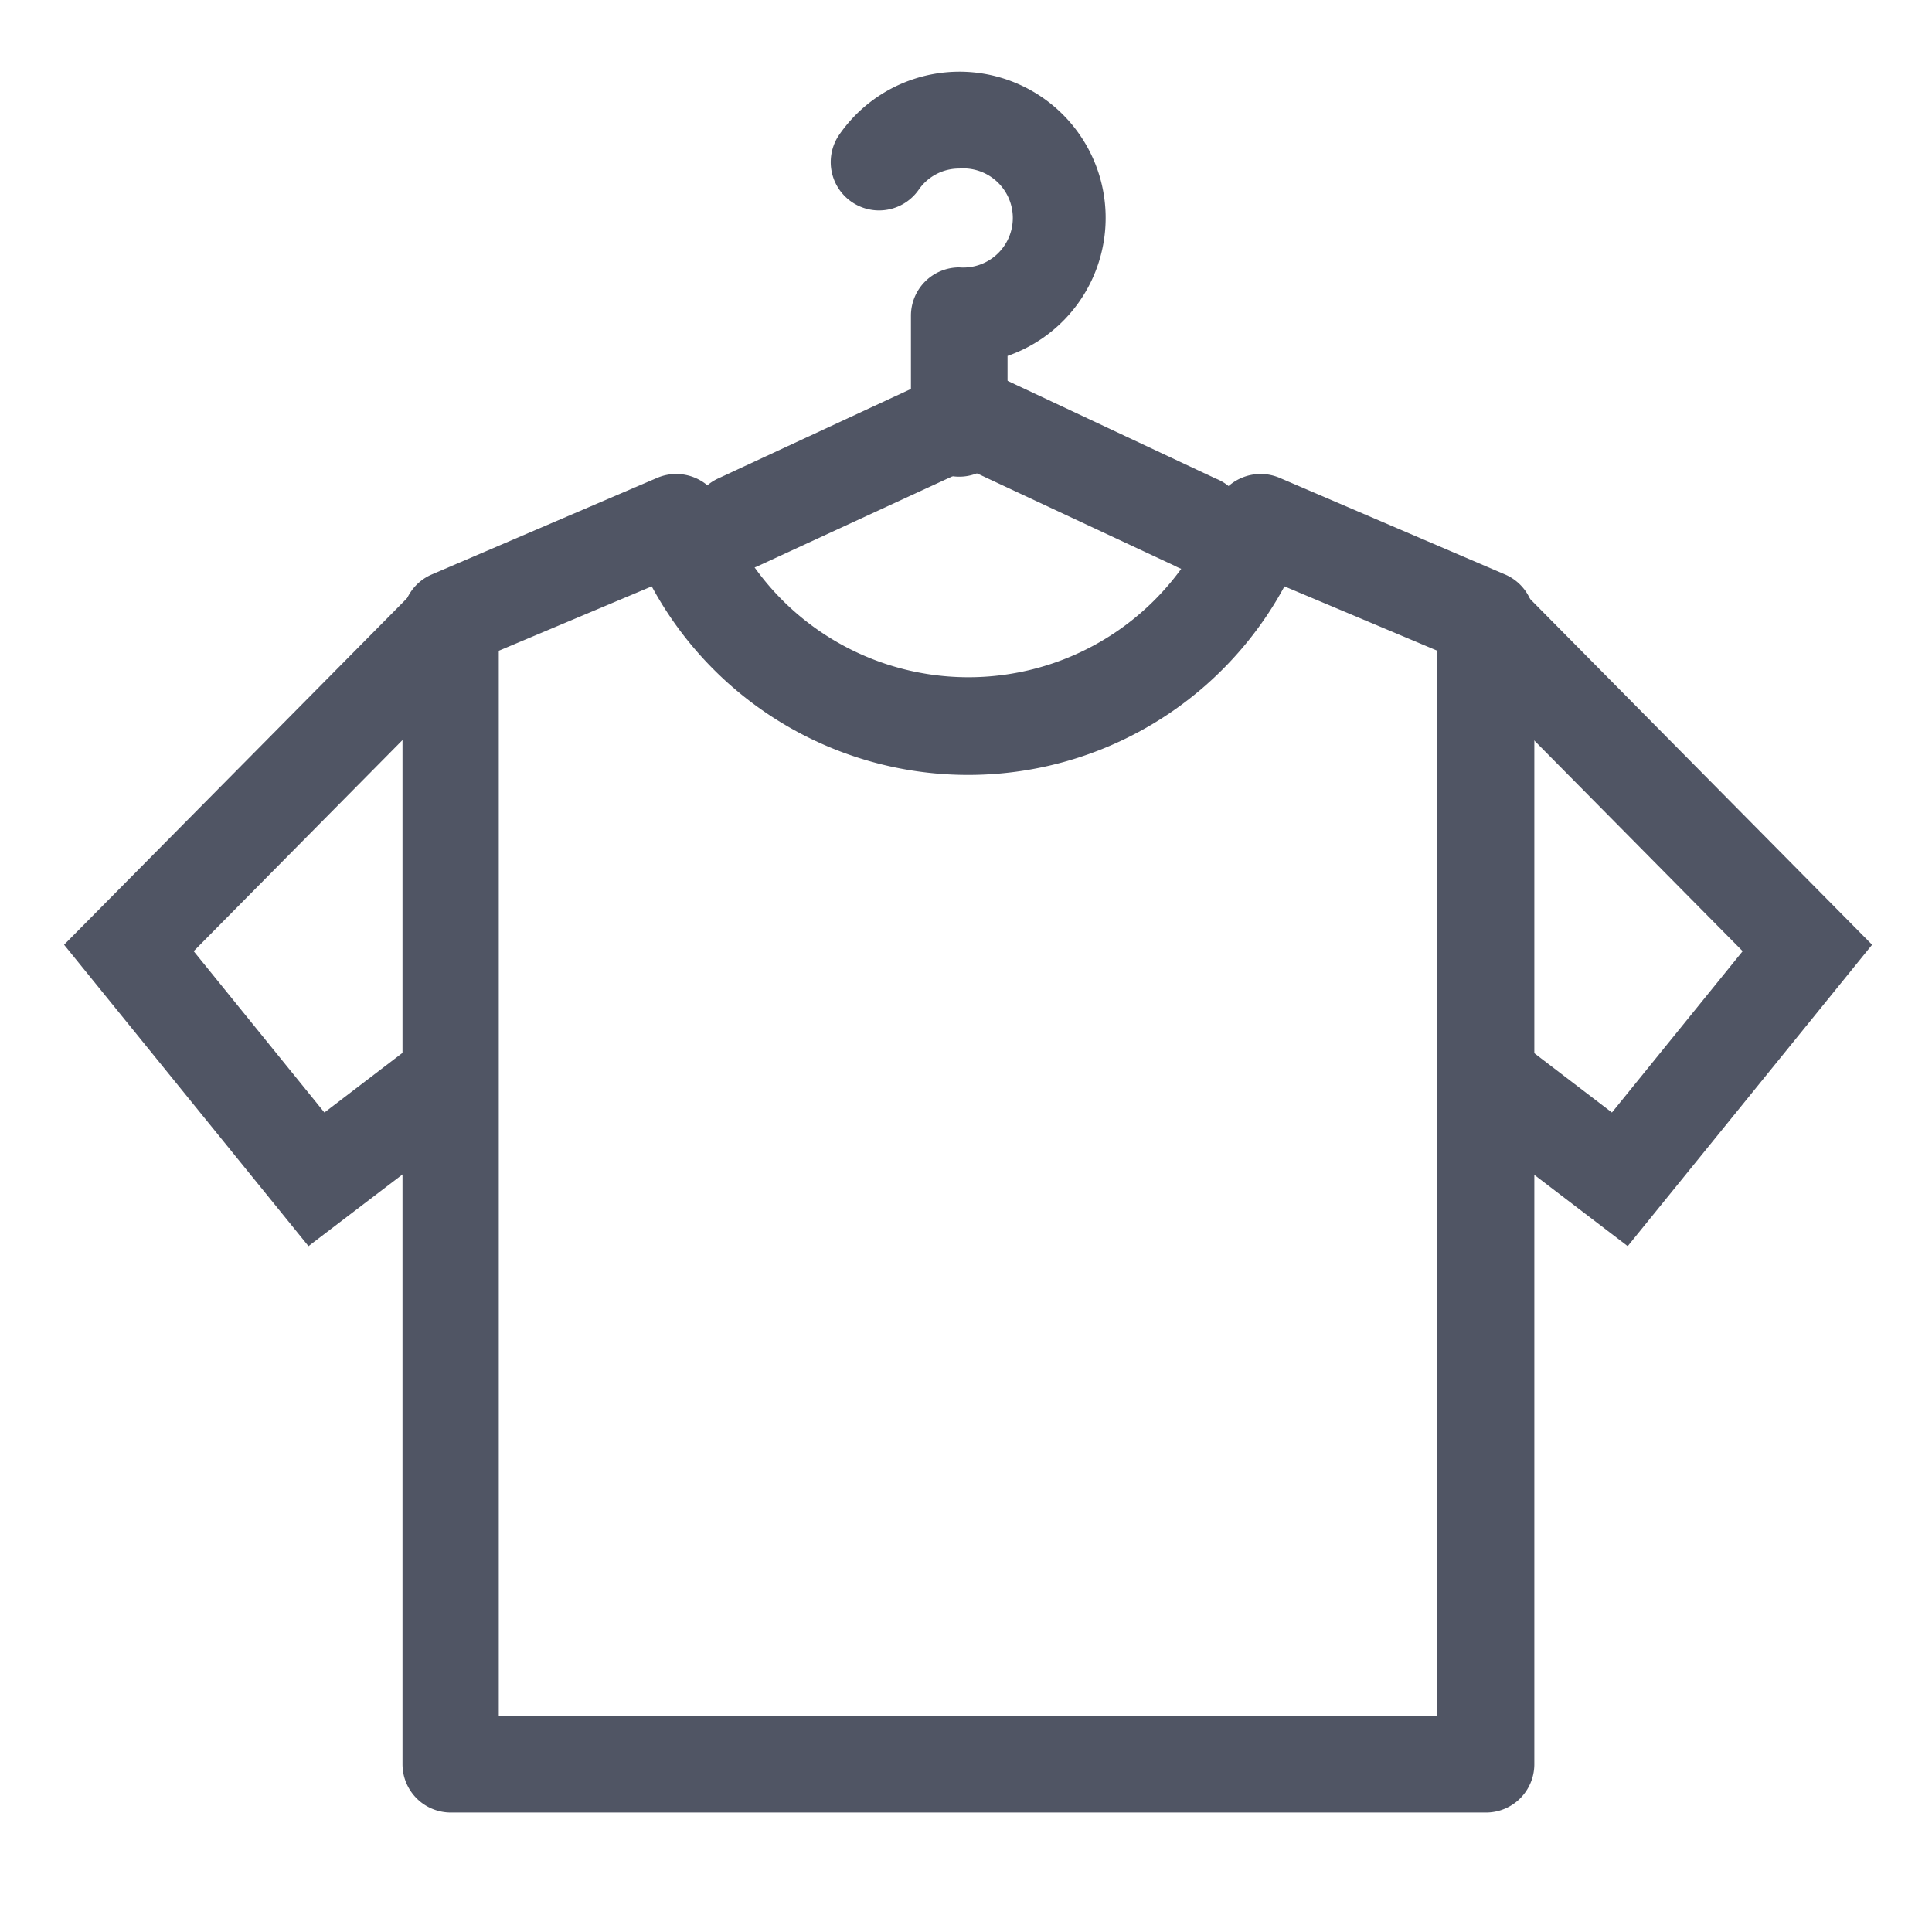
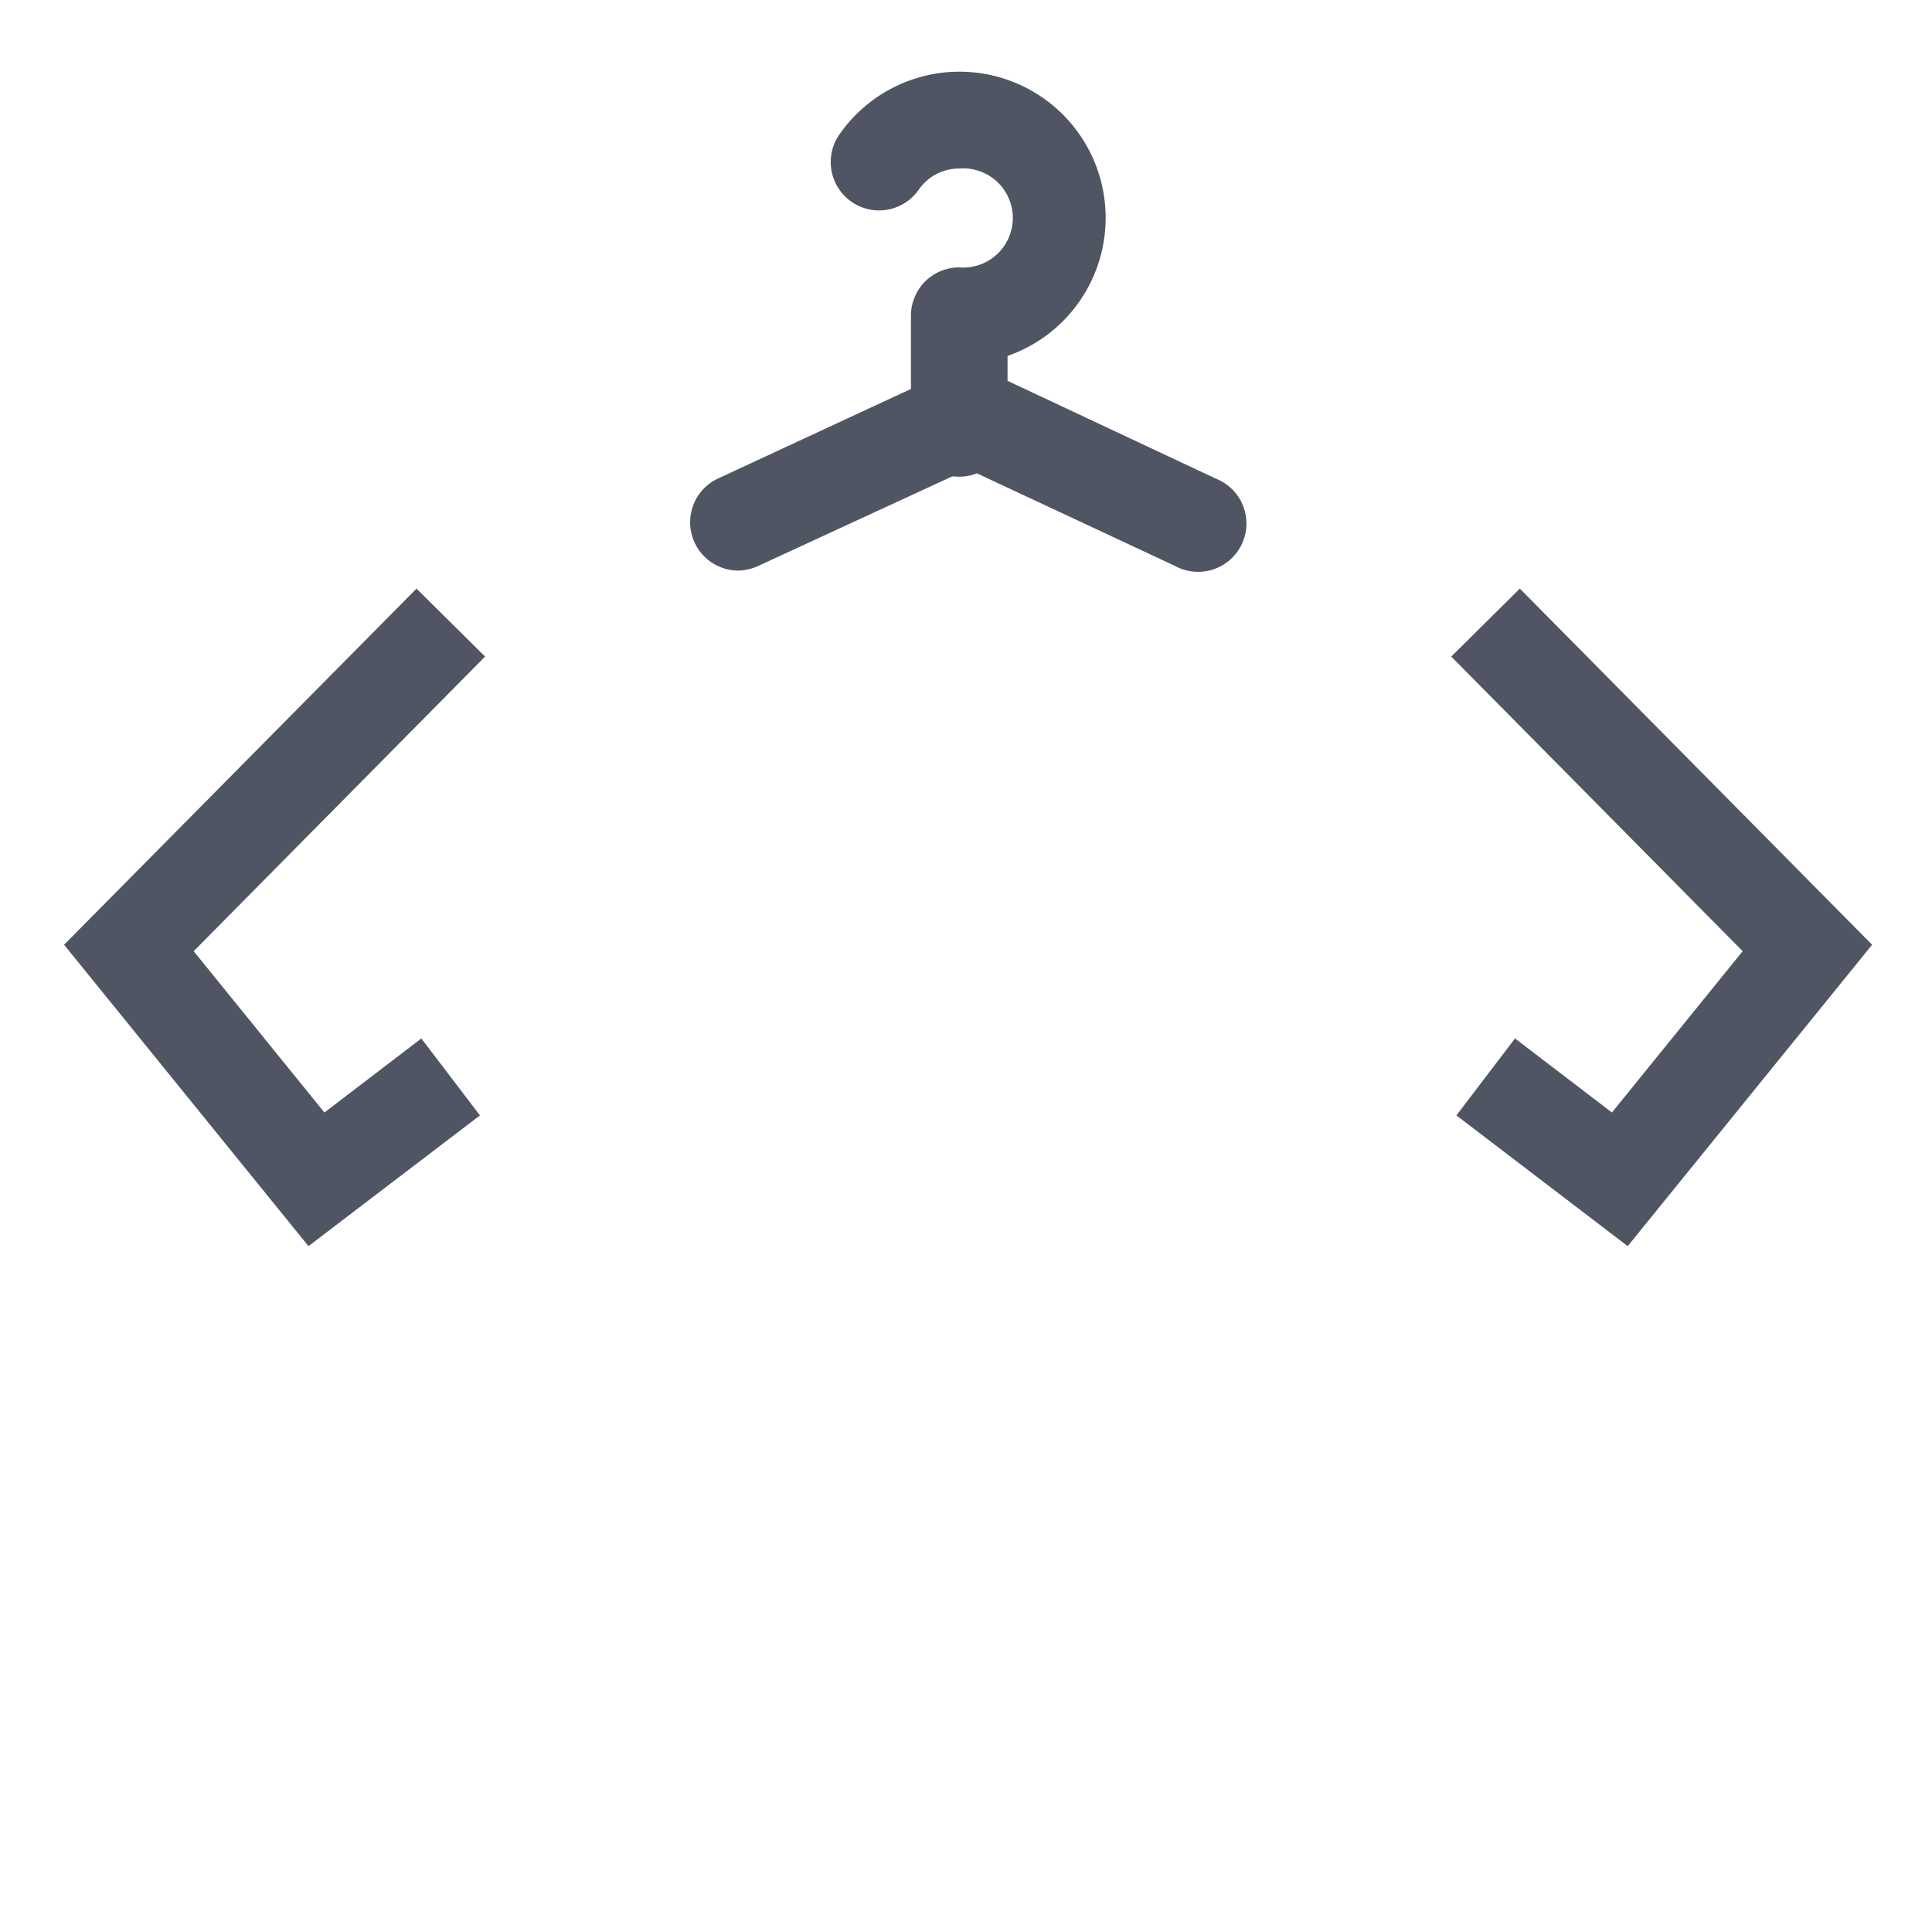
<svg xmlns="http://www.w3.org/2000/svg" width="60" height="60" viewBox="0 0 60 60">
  <defs>
    <clipPath id="clip-path">
      <rect id="長方形_8796" data-name="長方形 8796" width="60" height="60" transform="translate(251 150)" fill="#505564" stroke="#707070" stroke-width="1" />
    </clipPath>
  </defs>
  <g id="マスクグループ_655" data-name="マスクグループ 655" transform="translate(-251 -150)" clip-path="url(#clip-path)">
    <g id="tosei-02" transform="translate(251 150)">
-       <path id="パス_2269" data-name="パス 2269" d="M47.807,58.253H15.667a1.5,1.5,0,0,1-1.5-1.5V21.183a1.5,1.5,0,0,1,.91-1.38l7-3a1.51,1.51,0,0,1,2,.85,8.17,8.17,0,0,0,15.33,0,1.51,1.51,0,0,1,2-.85l7,3a1.5,1.5,0,0,1,.91,1.38v35.57a1.5,1.5,0,0,1-1.51,1.5Zm-30.65-3h29.15V22.173l-4.75-2a11.17,11.17,0,0,1-19.65,0l-4.75,2Z" transform="translate(-1.667 -1.963)" fill="#505564" />
      <path id="パス_2270" data-name="パス 2270" d="M9.845,41.137l-7.59-9.36L13.2,20.717l2.13,2.11-9.05,9.15,4.06,5.01,3.01-2.3,1.82,2.39Z" transform="translate(-0.265 -2.437)" fill="#505564" />
      <path id="パス_2271" data-name="パス 2271" d="M56.559,41.137l-5.32-4.06,1.82-2.39,3.01,2.3,4.06-5.01-9.05-9.15,2.13-2.11,10.94,11.06Z" transform="translate(-6.009 -2.437)" fill="#505564" />
      <path id="パス_2272" data-name="パス 2272" d="M25.788,19.241a1.5,1.5,0,0,1-.63-2.86l7.13-3.31a1.49,1.49,0,0,1,1.27,0l7.05,3.31a1.5,1.5,0,1,1-1.27,2.71l-6.42-3-6.5,3a1.56,1.56,0,0,1-.63.15Z" transform="translate(-2.858 -1.521)" fill="#505564" />
      <path id="パス_2273" data-name="パス 2273" d="M33.23,15.1a1.5,1.5,0,0,1-1.5-1.5V10.1a1.5,1.5,0,0,1,1.5-1.5,1.54,1.54,0,1,0,0-3.07,1.52,1.52,0,0,0-1.26.66,1.5,1.5,0,0,1-2.46-1.72,4.54,4.54,0,1,1,5.22,6.88V13.6A1.5,1.5,0,0,1,33.23,15.1Z" transform="translate(-3.44 -0.296)" fill="#505564" />
      <path id="パス_2274" data-name="パス 2274" d="M60,60H0V0" fill="none" />
    </g>
  </g>
</svg>